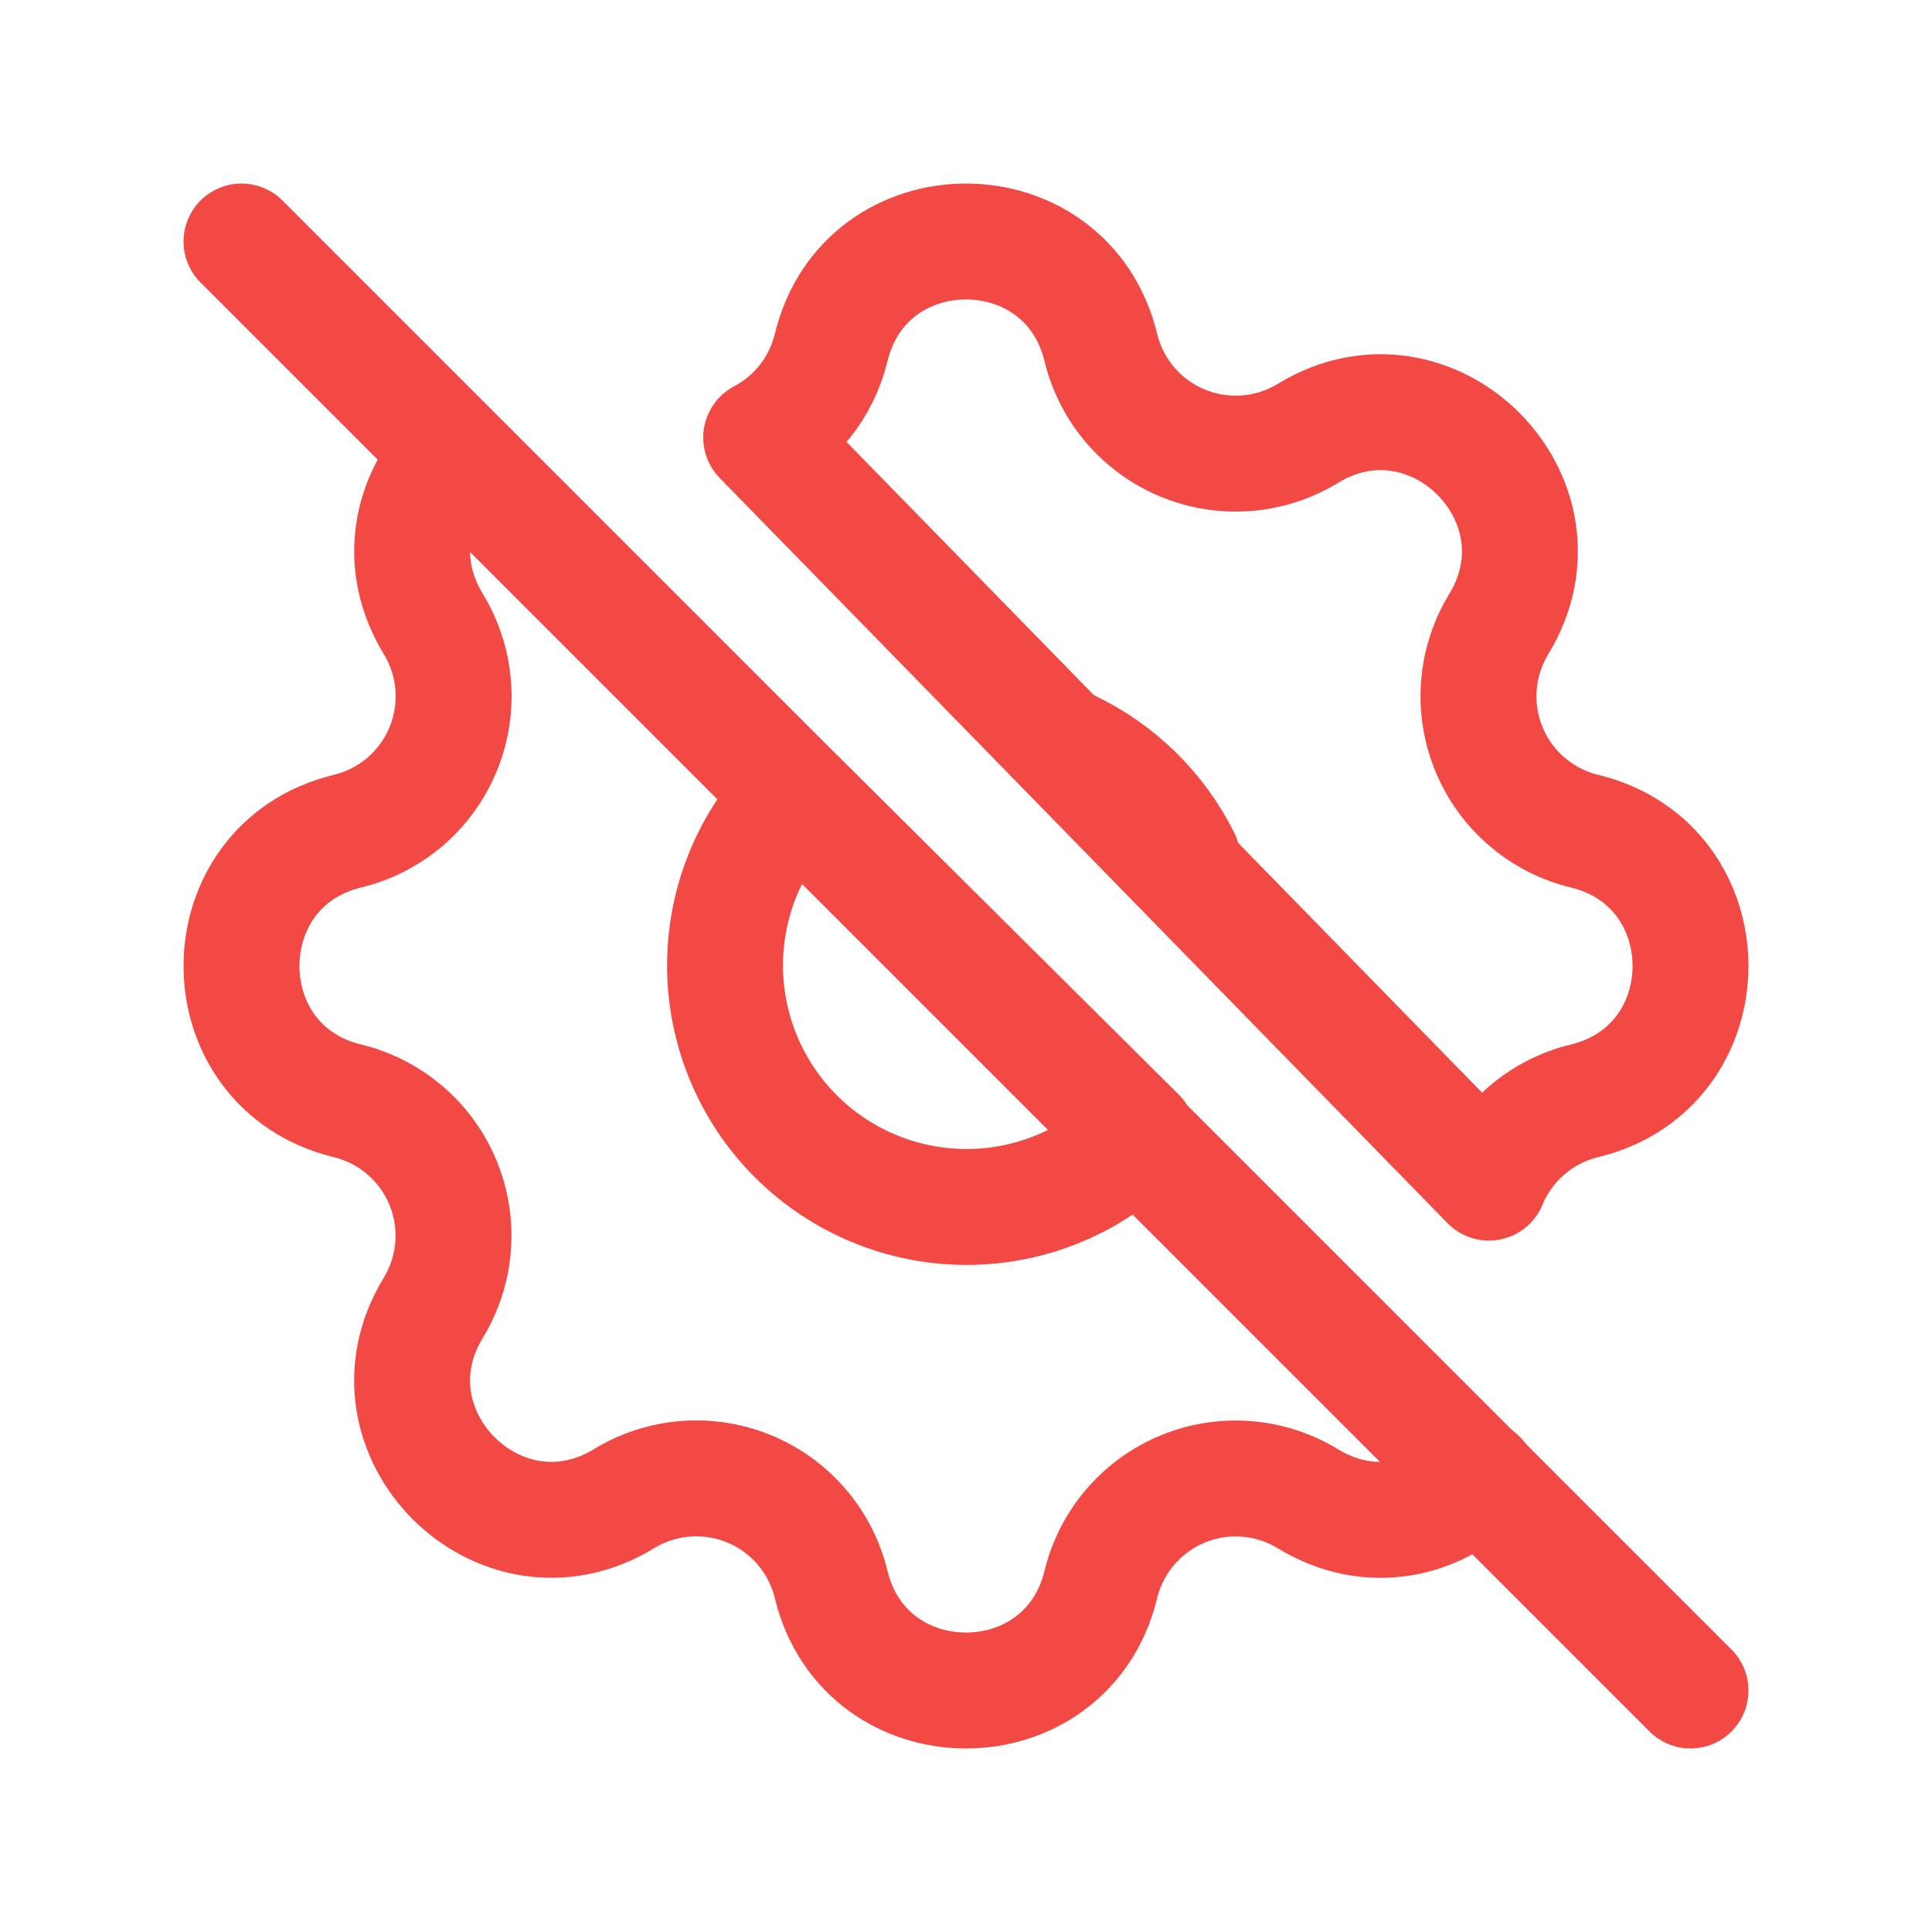
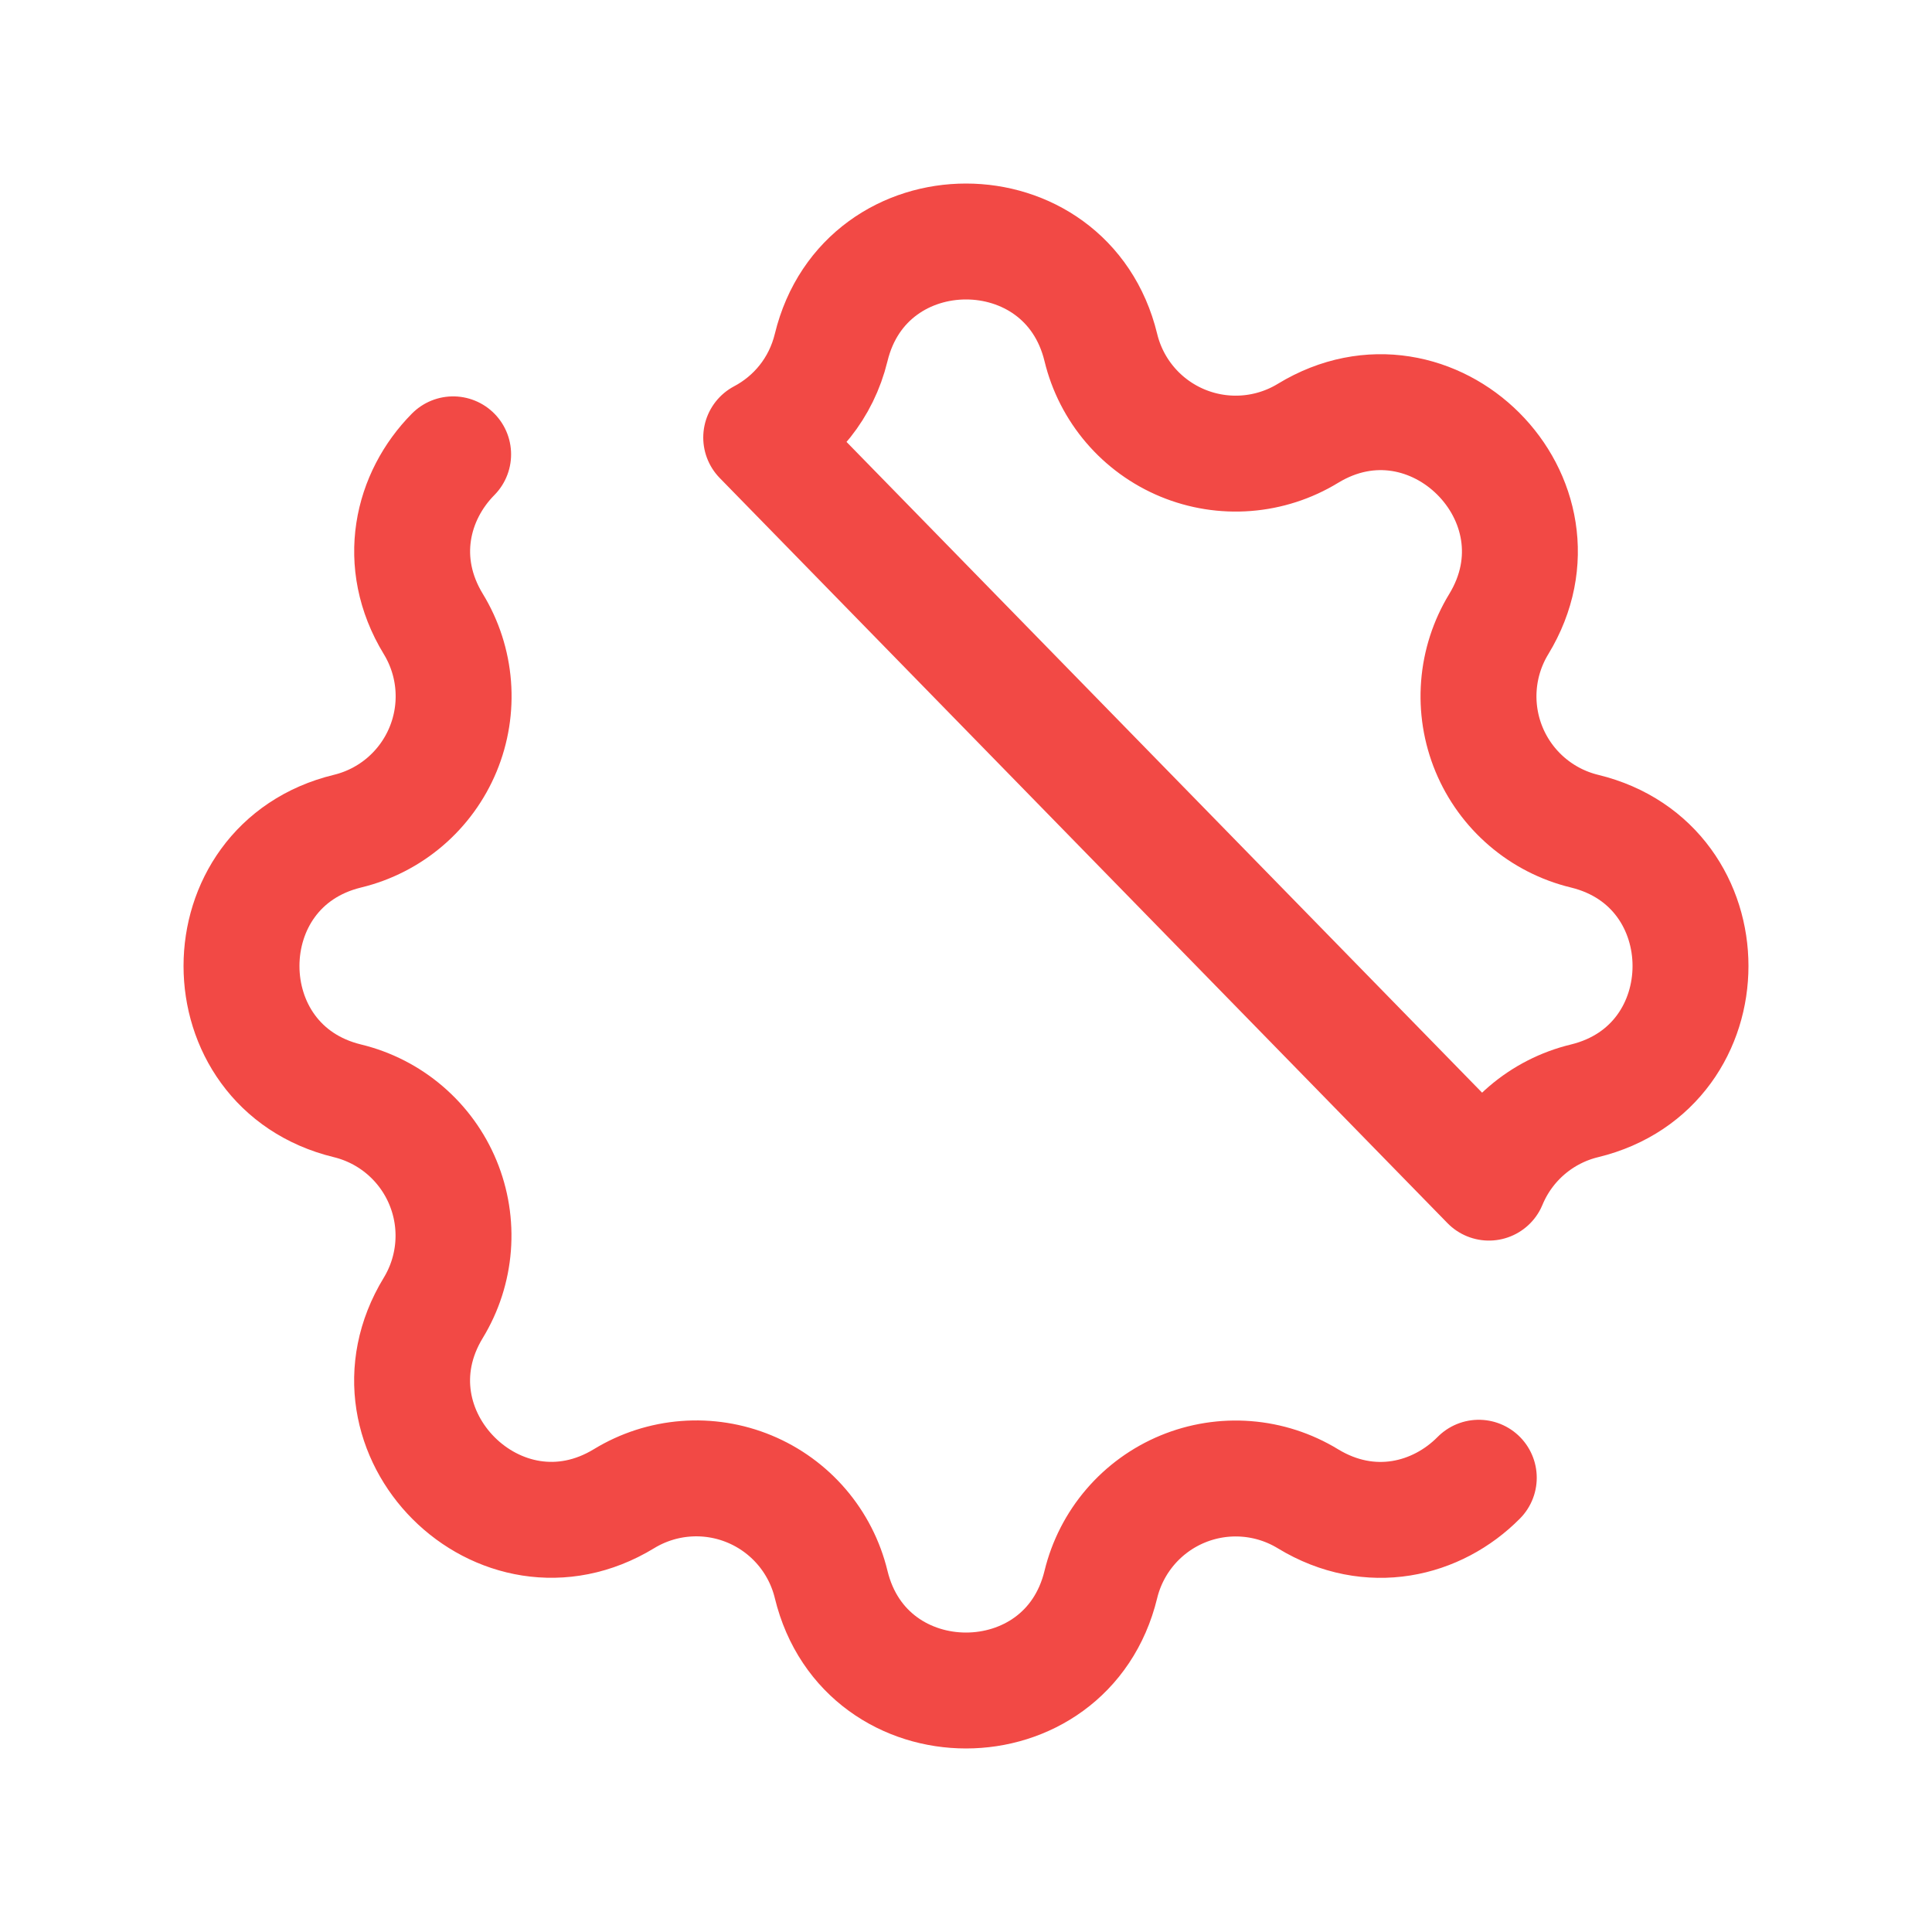
<svg xmlns="http://www.w3.org/2000/svg" width="300" height="300" viewBox="0 0 300 300" fill="none">
  <path d="M229.625 229.463C223.175 235.988 212.775 238.625 203.087 232.725C200.192 230.961 196.921 229.906 193.54 229.644C190.16 229.382 186.765 229.922 183.633 231.219C180.5 232.516 177.718 234.534 175.512 237.109C173.306 239.684 171.739 242.743 170.938 246.038C165.613 267.988 134.387 267.988 129.062 246.038C128.264 242.74 126.697 239.678 124.491 237.1C122.285 234.522 119.501 232.502 116.367 231.203C113.232 229.905 109.835 229.364 106.453 229.627C103.07 229.889 99.797 230.946 96.9 232.713C77.612 244.463 55.525 222.387 67.275 203.087C69.039 200.192 70.094 196.921 70.356 193.54C70.618 190.16 70.078 186.765 68.781 183.633C67.484 180.5 65.466 177.718 62.891 175.512C60.316 173.306 57.257 171.739 53.962 170.938C32.013 165.613 32.013 134.387 53.962 129.062C57.26 128.264 60.322 126.697 62.9 124.491C65.478 122.285 67.498 119.501 68.797 116.367C70.096 113.232 70.636 109.835 70.373 106.453C70.111 103.07 69.054 99.797 67.287 96.9C61.438 87.3 63.962 77.025 70.362 70.55M118.2 67.938C123.4 65.188 127.512 60.325 129.062 53.962C134.387 32.013 165.613 32.013 170.938 53.962C171.736 57.26 173.303 60.322 175.509 62.9C177.715 65.478 180.499 67.498 183.633 68.797C186.768 70.096 190.165 70.636 193.547 70.373C196.93 70.111 200.203 69.054 203.1 67.287C222.387 55.538 244.475 77.612 232.725 96.912C230.961 99.808 229.906 103.079 229.644 106.46C229.382 109.84 229.922 113.235 231.219 116.367C232.516 119.5 234.534 122.282 237.109 124.488C239.684 126.694 242.743 128.261 246.038 129.062C267.988 134.387 267.988 165.613 246.038 170.938C242.739 171.736 239.676 173.303 237.097 175.51C234.519 177.717 232.498 180.502 231.2 183.637L118.2 67.938Z" stroke="#F24945" stroke-width="18" stroke-linecap="round" stroke-linejoin="round" />
-   <path d="M37.5 37.5L262.5 262.5M123.487 123.475C116.476 130.53 112.554 140.081 112.584 150.027C112.615 159.974 116.595 169.501 123.65 176.513C130.705 183.524 140.256 187.446 150.202 187.416C160.149 187.385 169.676 183.405 176.688 176.35L123.487 123.475ZM183.588 133.3C179.809 125.73 173.592 119.654 165.937 116.05L183.588 133.3Z" stroke="#F24945" stroke-width="18" stroke-linecap="round" stroke-linejoin="round" />
</svg>